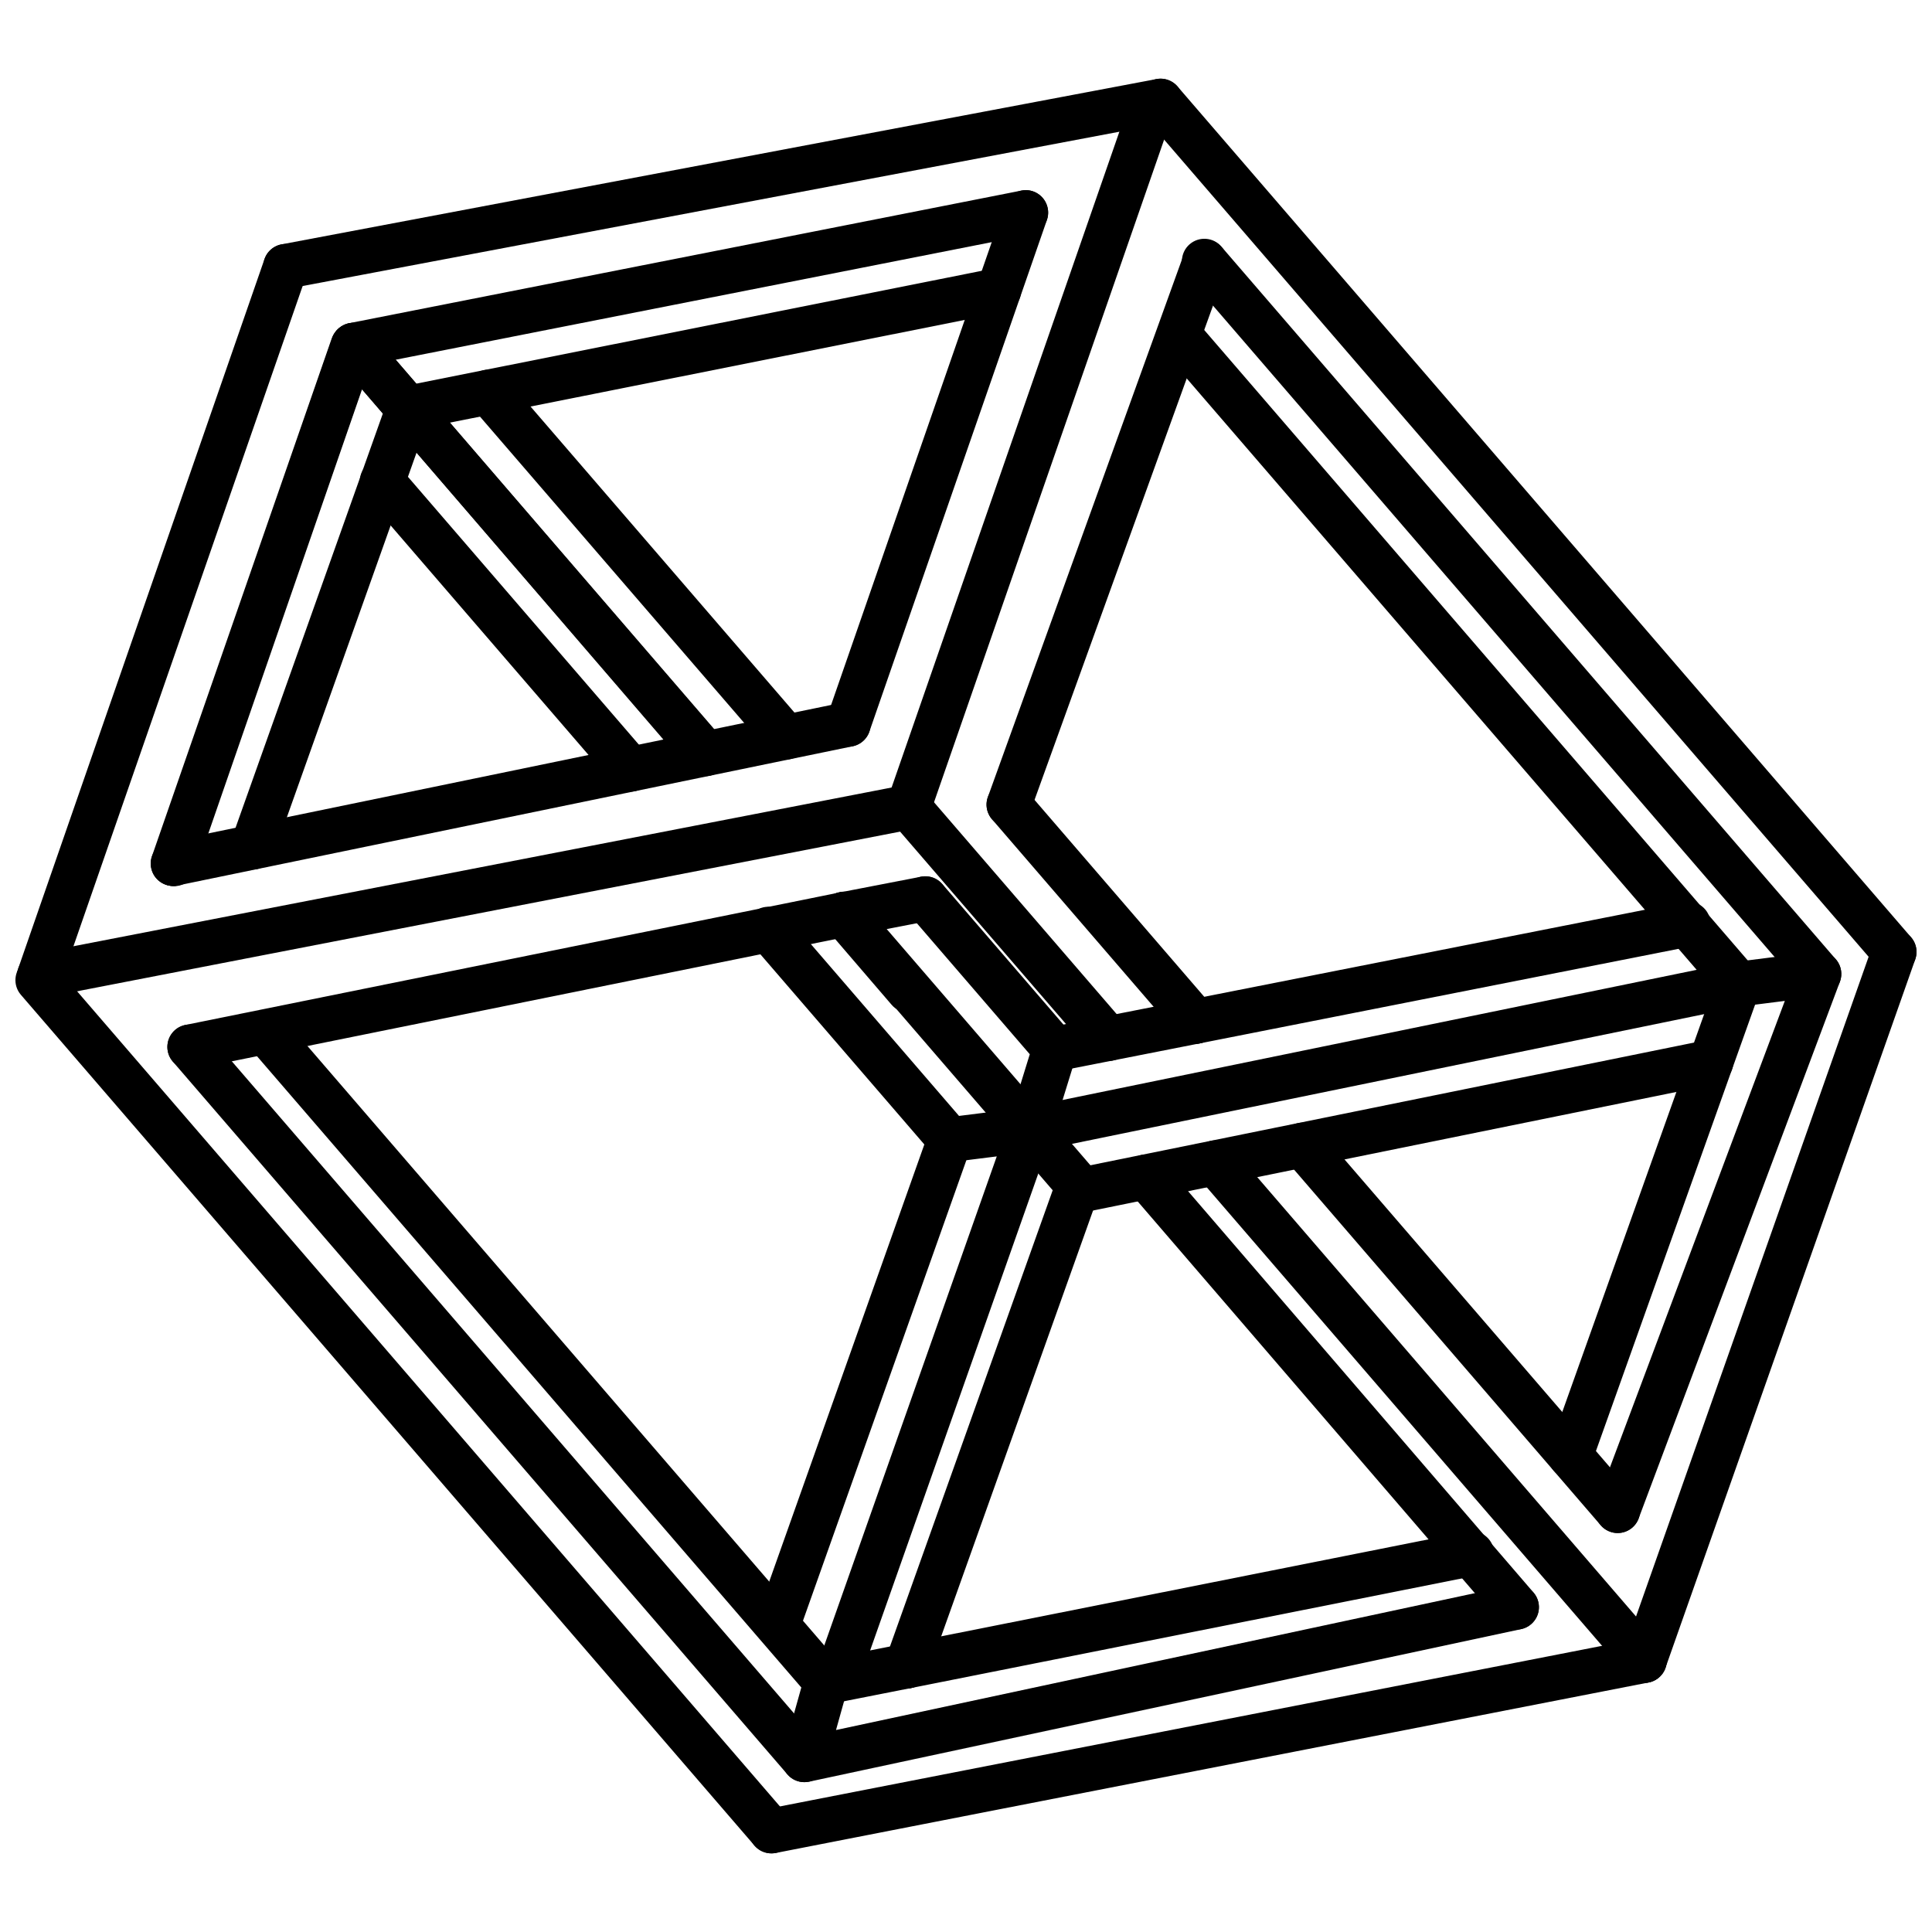
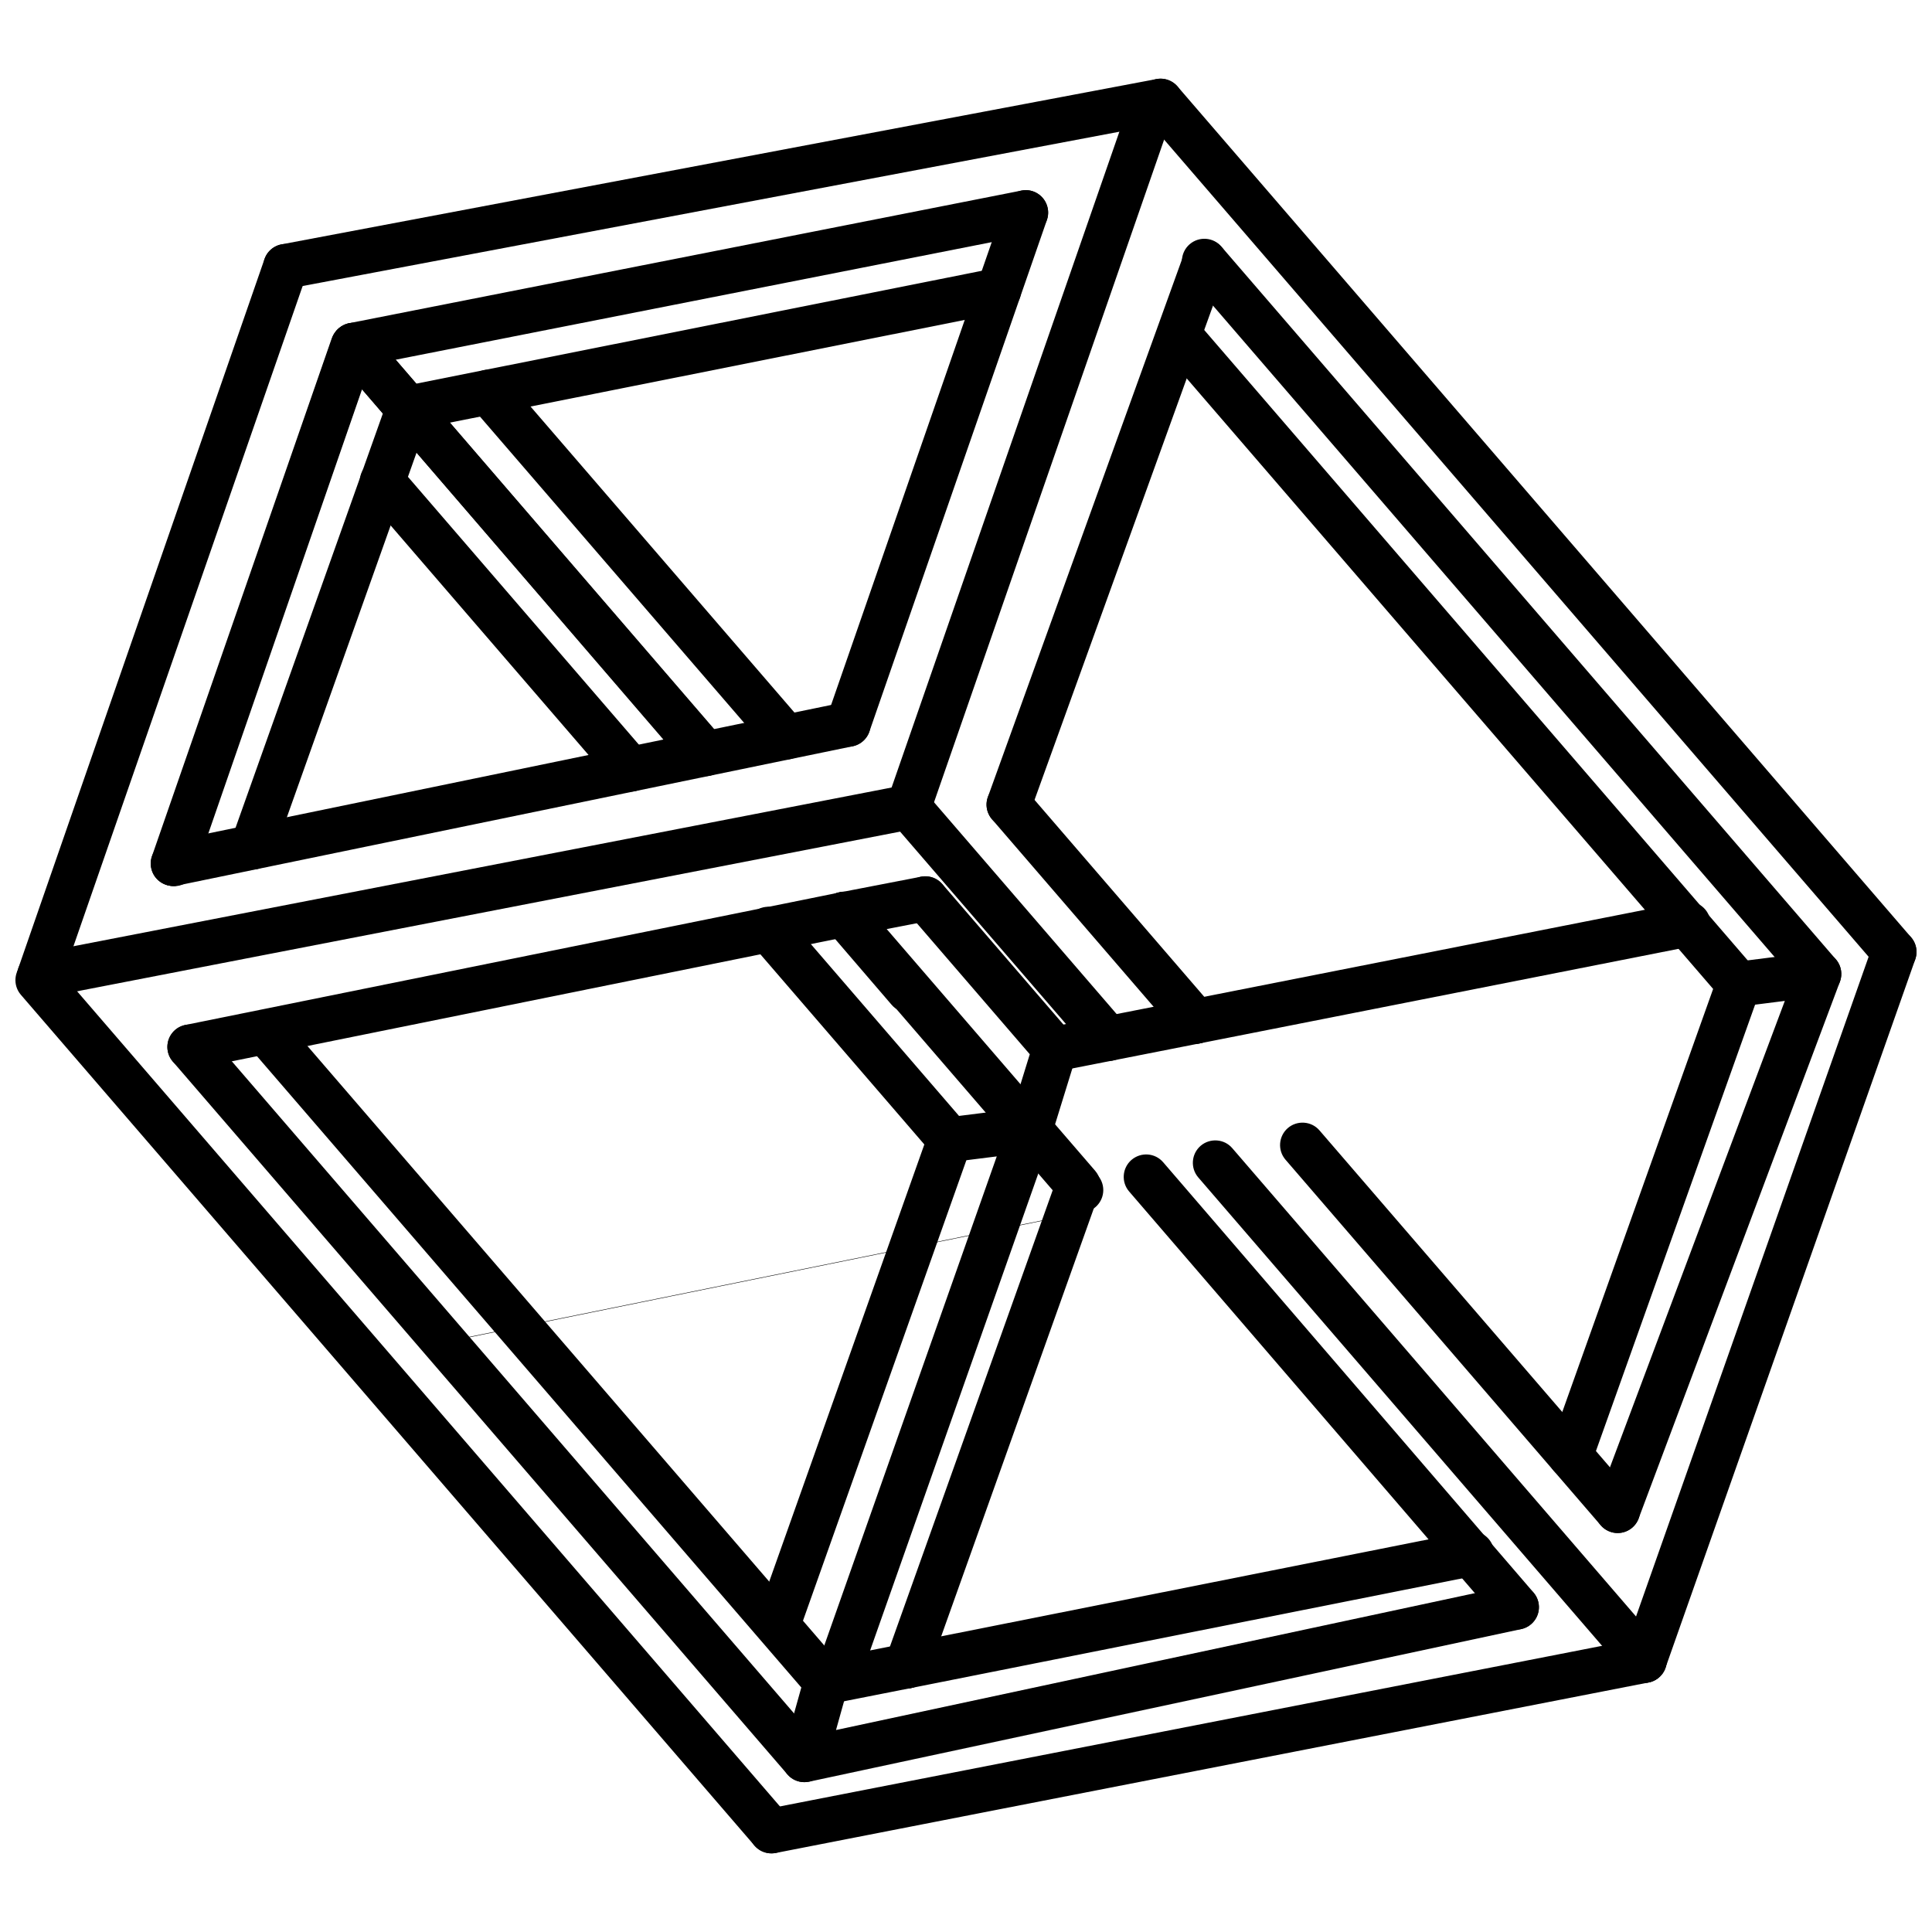
<svg xmlns="http://www.w3.org/2000/svg" width="800px" height="800px" version="1.1" viewBox="144 144 512 512">
  <defs>
    <clipPath id="e">
      <path d="m148.09 208h77.906v201h-77.906z" />
    </clipPath>
    <clipPath id="d">
      <path d="m148.09 351h242.91v58h-242.91z" />
    </clipPath>
    <clipPath id="c">
      <path d="m573 390h78.902v200h-78.902z" />
    </clipPath>
    <clipPath id="b">
      <path d="m445 164h206.9v239h-206.9z" />
    </clipPath>
    <clipPath id="a">
      <path d="m148.09 397h206.91v239h-206.91z" />
    </clipPath>
  </defs>
  <path d="m190.14 378.84c-0.648 0-1.297-0.102-1.938-0.324-3.113-1.078-4.75-4.457-3.684-7.559l47.559-137.42c0.695-2.008 2.418-3.496 4.504-3.902 2.078-0.371 4.227 0.363 5.621 1.953l93.285 108.2c2.141 2.484 1.859 6.238-0.625 8.383-2.461 2.125-6.238 1.883-8.383-0.625l-86.539-100.37-44.18 127.67c-0.848 2.457-3.156 4-5.621 4z" />
  <path d="m384.31 591.46c-0.664 0-1.336-0.098-2-0.344-3.09-1.105-4.703-4.504-3.598-7.594l44.262-124.09-59.777-69.316c-2.137-2.484-1.867-6.238 0.625-8.387 2.473-2.125 6.227-1.867 8.387 0.625l62.031 71.93c1.391 1.617 1.812 3.867 1.086 5.875l-45.422 127.36c-0.855 2.43-3.156 3.949-5.594 3.949z" />
  <path d="m365.52 595.18c-0.664 0-1.328-0.102-1.977-0.34-3.098-1.086-4.727-4.492-3.637-7.582l48.246-136.8-11.691 1.469c-3.25 0.441-6.238-1.895-6.644-5.16-0.41-3.266 1.906-6.238 5.156-6.641l21.238-2.656c2.144-0.293 4.082 0.555 5.375 2.172 1.289 1.605 1.664 3.762 0.973 5.699l-51.434 145.88c-0.855 2.445-3.156 3.969-5.606 3.969z" />
  <path d="m350.27 580.04c-0.664 0-1.336-0.102-1.984-0.332-3.098-1.105-4.711-4.504-3.621-7.594l44.293-124.82-45.84-53.168c-2.137-2.484-1.859-6.238 0.625-8.387 2.461-2.125 6.246-1.883 8.387 0.625l48.094 55.773c1.391 1.613 1.812 3.852 1.102 5.863l-45.441 128.08c-0.871 2.441-3.16 3.961-5.613 3.961z" />
  <path d="m311.07 353.79c-1.668 0-3.32-0.695-4.504-2.066l-65.781-76.285c-2.137-2.484-1.867-6.238 0.625-8.383 2.473-2.117 6.227-1.871 8.387 0.625l65.777 76.285c2.137 2.484 1.867 6.238-0.625 8.387-1.113 0.957-2.496 1.438-3.879 1.438z" />
  <path d="m384.79 412.34c-1.668 0-3.328-0.695-4.504-2.066l-17.219-20.043c-2.148-2.496-1.859-6.246 0.625-8.383 2.508-2.141 6.246-1.859 8.383 0.625l17.223 20.039c2.148 2.492 1.859 6.246-0.625 8.383-1.133 0.973-2.512 1.445-3.883 1.445z" />
  <path d="m330.89 349.7c-1.668 0-3.328-0.695-4.504-2.066l-93.18-108.27c-2.148-2.484-1.859-6.246 0.625-8.383 2.508-2.125 6.246-1.859 8.383 0.625l93.184 108.27c2.148 2.484 1.859 6.25-0.625 8.387-1.133 0.961-2.516 1.438-3.883 1.438z" />
  <g clip-path="url(#e)">
    <path d="m154.46 408.51c-0.648 0-1.297-0.098-1.953-0.32-3.098-1.082-4.734-4.473-3.668-7.57l65.258-187.98c1.09-3.098 4.473-4.727 7.57-3.668 3.098 1.078 4.734 4.473 3.668 7.57l-65.254 187.97c-0.855 2.449-3.156 3.992-5.621 3.992z" />
  </g>
  <path d="m189.89 378.79c-0.648 0-1.297-0.102-1.953-0.324-3.098-1.078-4.734-4.469-3.668-7.566l47.629-137.19c1.082-3.09 4.457-4.727 7.57-3.668 3.098 1.078 4.734 4.473 3.668 7.57l-47.625 137.18c-0.863 2.453-3.156 3.996-5.621 3.996z" />
  <path d="m384.78 363.83c-0.648 0-1.297-0.102-1.953-0.324-3.098-1.078-4.734-4.473-3.668-7.57l64.082-184.5c1.09-3.098 4.469-4.727 7.566-3.668 3.098 1.078 4.742 4.469 3.668 7.566l-64.074 184.51c-0.859 2.449-3.16 3.992-5.621 3.992z" />
  <path d="m368.77 341.89c-0.648 0-1.297-0.102-1.953-0.324-3.098-1.082-4.734-4.473-3.668-7.57l47.066-135.61c1.086-3.09 4.469-4.727 7.566-3.668 3.098 1.078 4.734 4.473 3.668 7.57l-47.059 135.61c-0.863 2.449-3.16 3.992-5.621 3.992z" />
  <path d="m416.95 449.3c-0.578 0-1.172-0.086-1.75-0.27-3.137-0.965-4.902-4.297-3.926-7.43l5.629-18.211-32.184-37.34c-2.141-2.484-1.859-6.238 0.625-8.387 2.473-2.125 6.262-1.883 8.383 0.625l34.336 39.832c1.336 1.543 1.777 3.68 1.172 5.629l-6.602 21.352c-0.793 2.559-3.141 4.199-5.684 4.199z" />
  <path d="m352.3 345.28c-1.668 0-3.32-0.695-4.504-2.066l-78.855-91.426c-2.141-2.484-1.867-6.238 0.625-8.387 2.473-2.125 6.223-1.867 8.383 0.625l78.852 91.43c2.141 2.484 1.867 6.238-0.625 8.383-1.109 0.965-2.492 1.441-3.875 1.441z" />
  <path d="m545.89 575.86c-1.668 0-3.336-0.695-4.504-2.066l-98.148-114.03c-2.148-2.484-1.859-6.25 0.629-8.387 2.508-2.137 6.246-1.859 8.383 0.629l98.141 114.02c2.144 2.484 1.859 6.246-0.629 8.383-1.121 0.969-2.504 1.445-3.871 1.445z" />
  <path d="m579.76 589.98c-1.668 0-3.328-0.695-4.504-2.066l-113.7-131.88c-2.137-2.484-1.863-6.231 0.625-8.383 2.473-2.121 6.262-1.867 8.387 0.629l113.7 131.88c2.137 2.484 1.863 6.238-0.625 8.383-1.113 0.961-2.496 1.441-3.879 1.441z" />
  <path d="m437.68 425.19c-1.668 0-3.328-0.695-4.504-2.066l-52.902-61.355c-2.137-2.484-1.859-6.238 0.625-8.383 2.473-2.125 6.246-1.867 8.387 0.625l52.902 61.352c2.137 2.484 1.859 6.238-0.629 8.383-1.113 0.965-2.496 1.445-3.879 1.445z" />
  <path d="m572.7 550.27c-1.668 0-3.328-0.695-4.504-2.066l-83.527-96.875c-2.137-2.484-1.859-6.238 0.629-8.387 2.461-2.113 6.246-1.867 8.383 0.629l83.523 96.875c2.137 2.484 1.863 6.238-0.629 8.383-1.109 0.961-2.492 1.441-3.875 1.441z" />
  <path d="m460.89 420.6c-1.668 0-3.336-0.695-4.504-2.066l-49.5-57.426c-2.141-2.484-1.863-6.238 0.625-8.383 2.461-2.125 6.246-1.871 8.383 0.625l49.5 57.426c2.137 2.484 1.859 6.238-0.629 8.387-1.113 0.969-2.492 1.438-3.875 1.438z" />
  <path d="m348.43 635.16c-2.789 0-5.273-1.961-5.828-4.805-0.625-3.219 1.473-6.34 4.703-6.977l231.31-45.18c3.16-0.57 6.356 1.461 6.981 4.703 0.625 3.219-1.473 6.34-4.703 6.977l-231.31 45.18c-0.383 0.066-0.762 0.102-1.148 0.102z" />
  <path d="m460.88 420.6c-2.773 0-5.258-1.961-5.812-4.797-0.641-3.219 1.453-6.356 4.68-6.977l130.49-25.77c3.18-0.688 6.348 1.453 6.977 4.68 0.641 3.219-1.453 6.356-4.68 6.981l-130.49 25.77c-0.383 0.086-0.777 0.113-1.164 0.113z" />
  <path d="m423.55 427.95c-2.773 0-5.258-1.961-5.812-4.797-0.641-3.227 1.461-6.356 4.68-6.977l37.332-7.348c3.168-0.652 6.34 1.453 6.977 4.676 0.641 3.231-1.469 6.356-4.68 6.981l-37.332 7.348c-0.383 0.086-0.777 0.117-1.164 0.117z" />
  <path d="m411.39 363.17c-0.672 0-1.344-0.113-2.019-0.348-3.09-1.113-4.695-4.527-3.578-7.613l51.926-143.81c1.125-3.074 4.504-4.648 7.613-3.574 3.09 1.113 4.688 4.527 3.578 7.617l-51.926 143.8c-0.879 2.418-3.16 3.922-5.594 3.922z" />
-   <path d="m416.95 449.3c-2.766 0-5.234-1.941-5.816-4.75-0.648-3.223 1.422-6.367 4.633-7.027l187.8-38.547c3.195-0.617 6.356 1.406 7.023 4.633 0.652 3.219-1.414 6.363-4.629 7.023l-187.81 38.547c-0.41 0.086-0.801 0.121-1.203 0.121z" />
  <g clip-path="url(#d)">
    <path d="m154.45 408.51c-2.785 0-5.273-1.969-5.828-4.801-0.617-3.231 1.484-6.356 4.703-6.981l230.31-44.68c3.144-0.594 6.34 1.484 6.981 4.703 0.617 3.231-1.484 6.356-4.703 6.981l-230.31 44.68c-0.387 0.062-0.766 0.098-1.152 0.098z" />
  </g>
  <path d="m367.53 392.31c-2.785 0-5.273-1.969-5.828-4.816-0.617-3.219 1.484-6.34 4.711-6.965l21.676-4.191c3.144-0.582 6.332 1.473 6.965 4.711 0.617 3.219-1.484 6.34-4.711 6.965l-21.672 4.195c-0.383 0.07-0.754 0.102-1.141 0.102z" />
  <path d="m194.29 427.39c-2.762 0-5.25-1.953-5.816-4.758-0.648-3.231 1.43-6.367 4.648-7.012l173.24-35.082c3.227-0.672 6.363 1.438 7.012 4.648 0.648 3.227-1.43 6.363-4.648 7.012l-173.24 35.074c-0.406 0.086-0.801 0.117-1.195 0.117z" />
  <path d="m189.88 378.79c-2.75 0-5.238-1.941-5.805-4.75-0.676-3.219 1.406-6.356 4.617-7.012l178.88-36.891c3.051-0.73 6.363 1.391 7.012 4.625 0.672 3.219-1.406 6.348-4.625 7.012l-178.87 36.887c-0.395 0.094-0.805 0.129-1.207 0.129z" />
  <g clip-path="url(#c)">
    <path d="m579.76 589.98c-0.664 0-1.32-0.102-1.977-0.332-3.098-1.09-4.727-4.496-3.629-7.582l66.195-187.76c1.09-3.098 4.469-4.734 7.582-3.637 3.098 1.09 4.727 4.496 3.629 7.582l-66.195 187.75c-0.855 2.453-3.156 3.973-5.606 3.973z" />
  </g>
  <path d="m237.69 241.42c-2.773 0-5.258-1.961-5.816-4.797-0.641-3.219 1.453-6.356 4.68-6.981l178.12-35.137c3.16-0.672 6.34 1.453 6.977 4.68 0.641 3.219-1.453 6.356-4.68 6.981l-178.12 35.137c-0.383 0.086-0.777 0.117-1.164 0.117z" />
  <path d="m252.07 258.11c-2.773 0-5.258-1.953-5.816-4.781-0.641-3.219 1.453-6.356 4.672-6.988l156.61-31.246c3.168-0.648 6.356 1.43 6.988 4.664 0.641 3.219-1.453 6.356-4.664 6.988l-156.61 31.246c-0.402 0.086-0.785 0.117-1.18 0.117z" />
  <path d="m210.91 374.43c-0.664 0-1.336-0.102-2-0.348-3.09-1.09-4.703-4.496-3.598-7.594l41.438-116.53c1.09-3.074 4.496-4.734 7.594-3.602 3.09 1.09 4.703 4.496 3.602 7.594l-41.445 116.54c-0.855 2.426-3.141 3.945-5.59 3.945z" />
  <path d="m626.02 408.06c-1.668 0-3.328-0.695-4.504-2.066l-162.86-188.89c-2.137-2.484-1.863-6.238 0.625-8.387 2.473-2.125 6.25-1.883 8.387 0.625l162.86 188.9c2.137 2.484 1.863 6.238-0.625 8.383-1.117 0.969-2.5 1.441-3.883 1.441z" />
  <path d="m572.7 550.27c-0.695 0-1.406-0.117-2.09-0.387-3.074-1.148-4.633-4.574-3.473-7.652l49.859-132.98-11.496 1.453c-3.109 0.434-6.238-1.875-6.641-5.156-0.41-3.25 1.891-6.223 5.156-6.641l21.262-2.695c2.059-0.27 4.125 0.582 5.414 2.207 1.285 1.637 1.629 3.832 0.891 5.781l-53.324 142.2c-0.895 2.387-3.156 3.863-5.559 3.863z" />
  <path d="m560.19 535.75c-0.664 0-1.332-0.102-2-0.348-3.086-1.102-4.699-4.504-3.598-7.594l43.406-121.73-144.78-167.91c-2.137-2.484-1.859-6.238 0.629-8.387 2.469-2.125 6.246-1.867 8.383 0.625l147.02 170.53c1.398 1.613 1.816 3.852 1.09 5.875l-44.566 125c-0.852 2.43-3.152 3.953-5.59 3.953z" />
  <g clip-path="url(#b)">
    <path d="m645.95 402.22c-1.668 0-3.336-0.695-4.504-2.066l-194.4-225.48c-2.137-2.484-1.859-6.238 0.629-8.387 2.461-2.125 6.246-1.867 8.383 0.625l194.4 225.48c2.137 2.484 1.859 6.238-0.629 8.387-1.109 0.961-2.492 1.438-3.875 1.438z" />
  </g>
  <path d="m357.17 616.29c-1.668 0-3.328-0.695-4.504-2.066l-162.87-188.9c-2.137-2.484-1.859-6.234 0.625-8.379 2.461-2.125 6.238-1.867 8.387 0.625l162.86 188.89c2.137 2.484 1.859 6.231-0.625 8.383-1.113 0.965-2.496 1.445-3.879 1.445z" />
  <path d="m357.17 616.29c-1.629 0-3.195-0.664-4.332-1.867-1.43-1.523-1.953-3.668-1.391-5.68l5.769-20.609c0.883-3.144 4.144-5.012 7.328-4.125 3.156 0.883 5.004 4.172 4.121 7.332l-3.113 11.133 179.09-38.371c3.168-0.594 6.367 1.344 7.059 4.574 0.688 3.207-1.359 6.363-4.574 7.059l-188.72 40.434c-0.41 0.07-0.828 0.121-1.242 0.121z" />
  <path d="m384.28 591.46c-2.773 0-5.258-1.945-5.816-4.781-0.641-3.219 1.453-6.356 4.672-6.988l149.71-29.793c3.168-0.664 6.356 1.43 6.988 4.664 0.641 3.219-1.453 6.356-4.664 6.988l-149.71 29.793c-0.395 0.09-0.781 0.117-1.176 0.117z" />
-   <path d="m430.42 465.34c-2.766 0-5.234-1.938-5.816-4.766-0.648-3.219 1.43-6.348 4.648-7.012l166.97-33.938c3.184-0.652 6.356 1.414 7.012 4.641 0.652 3.219-1.43 6.356-4.641 7.012l-166.98 33.941c-0.398 0.082-0.805 0.121-1.199 0.121z" />
+   <path d="m430.42 465.34c-2.766 0-5.234-1.938-5.816-4.766-0.648-3.219 1.43-6.348 4.648-7.012c3.184-0.652 6.356 1.414 7.012 4.641 0.652 3.219-1.43 6.356-4.641 7.012l-166.98 33.941c-0.398 0.082-0.805 0.121-1.199 0.121z" />
  <path d="m362.92 595.68c-2.773 0-5.258-1.961-5.816-4.797-0.641-3.219 1.453-6.356 4.68-6.977l21.352-4.215c3.156-0.688 6.34 1.453 6.981 4.68 0.641 3.219-1.453 6.356-4.68 6.977l-21.352 4.215c-0.383 0.086-0.777 0.117-1.164 0.117z" />
  <path d="m362.94 595.68c-1.668 0-3.328-0.691-4.504-2.066l-147.02-170.51c-2.137-2.484-1.859-6.238 0.625-8.387 2.461-2.121 6.246-1.867 8.387 0.629l147.01 170.51c2.137 2.484 1.859 6.238-0.625 8.387-1.113 0.961-2.496 1.434-3.879 1.434z" />
  <g clip-path="url(#a)">
    <path d="m348.45 635.16c-1.668 0-3.32-0.695-4.504-2.066l-194.42-225.47c-2.137-2.484-1.859-6.238 0.625-8.387 2.473-2.121 6.25-1.867 8.387 0.629l194.41 225.47c2.137 2.484 1.867 6.238-0.625 8.383-1.117 0.965-2.492 1.441-3.875 1.441z" />
  </g>
  <path d="m219.71 220.54c-2.797 0-5.293-1.984-5.828-4.84-0.617-3.231 1.508-6.34 4.734-6.945l231.83-43.797c3.184-0.625 6.34 1.496 6.945 4.734 0.617 3.231-1.508 6.34-4.742 6.945l-231.82 43.801c-0.371 0.066-0.746 0.102-1.117 0.102z" />
</svg>